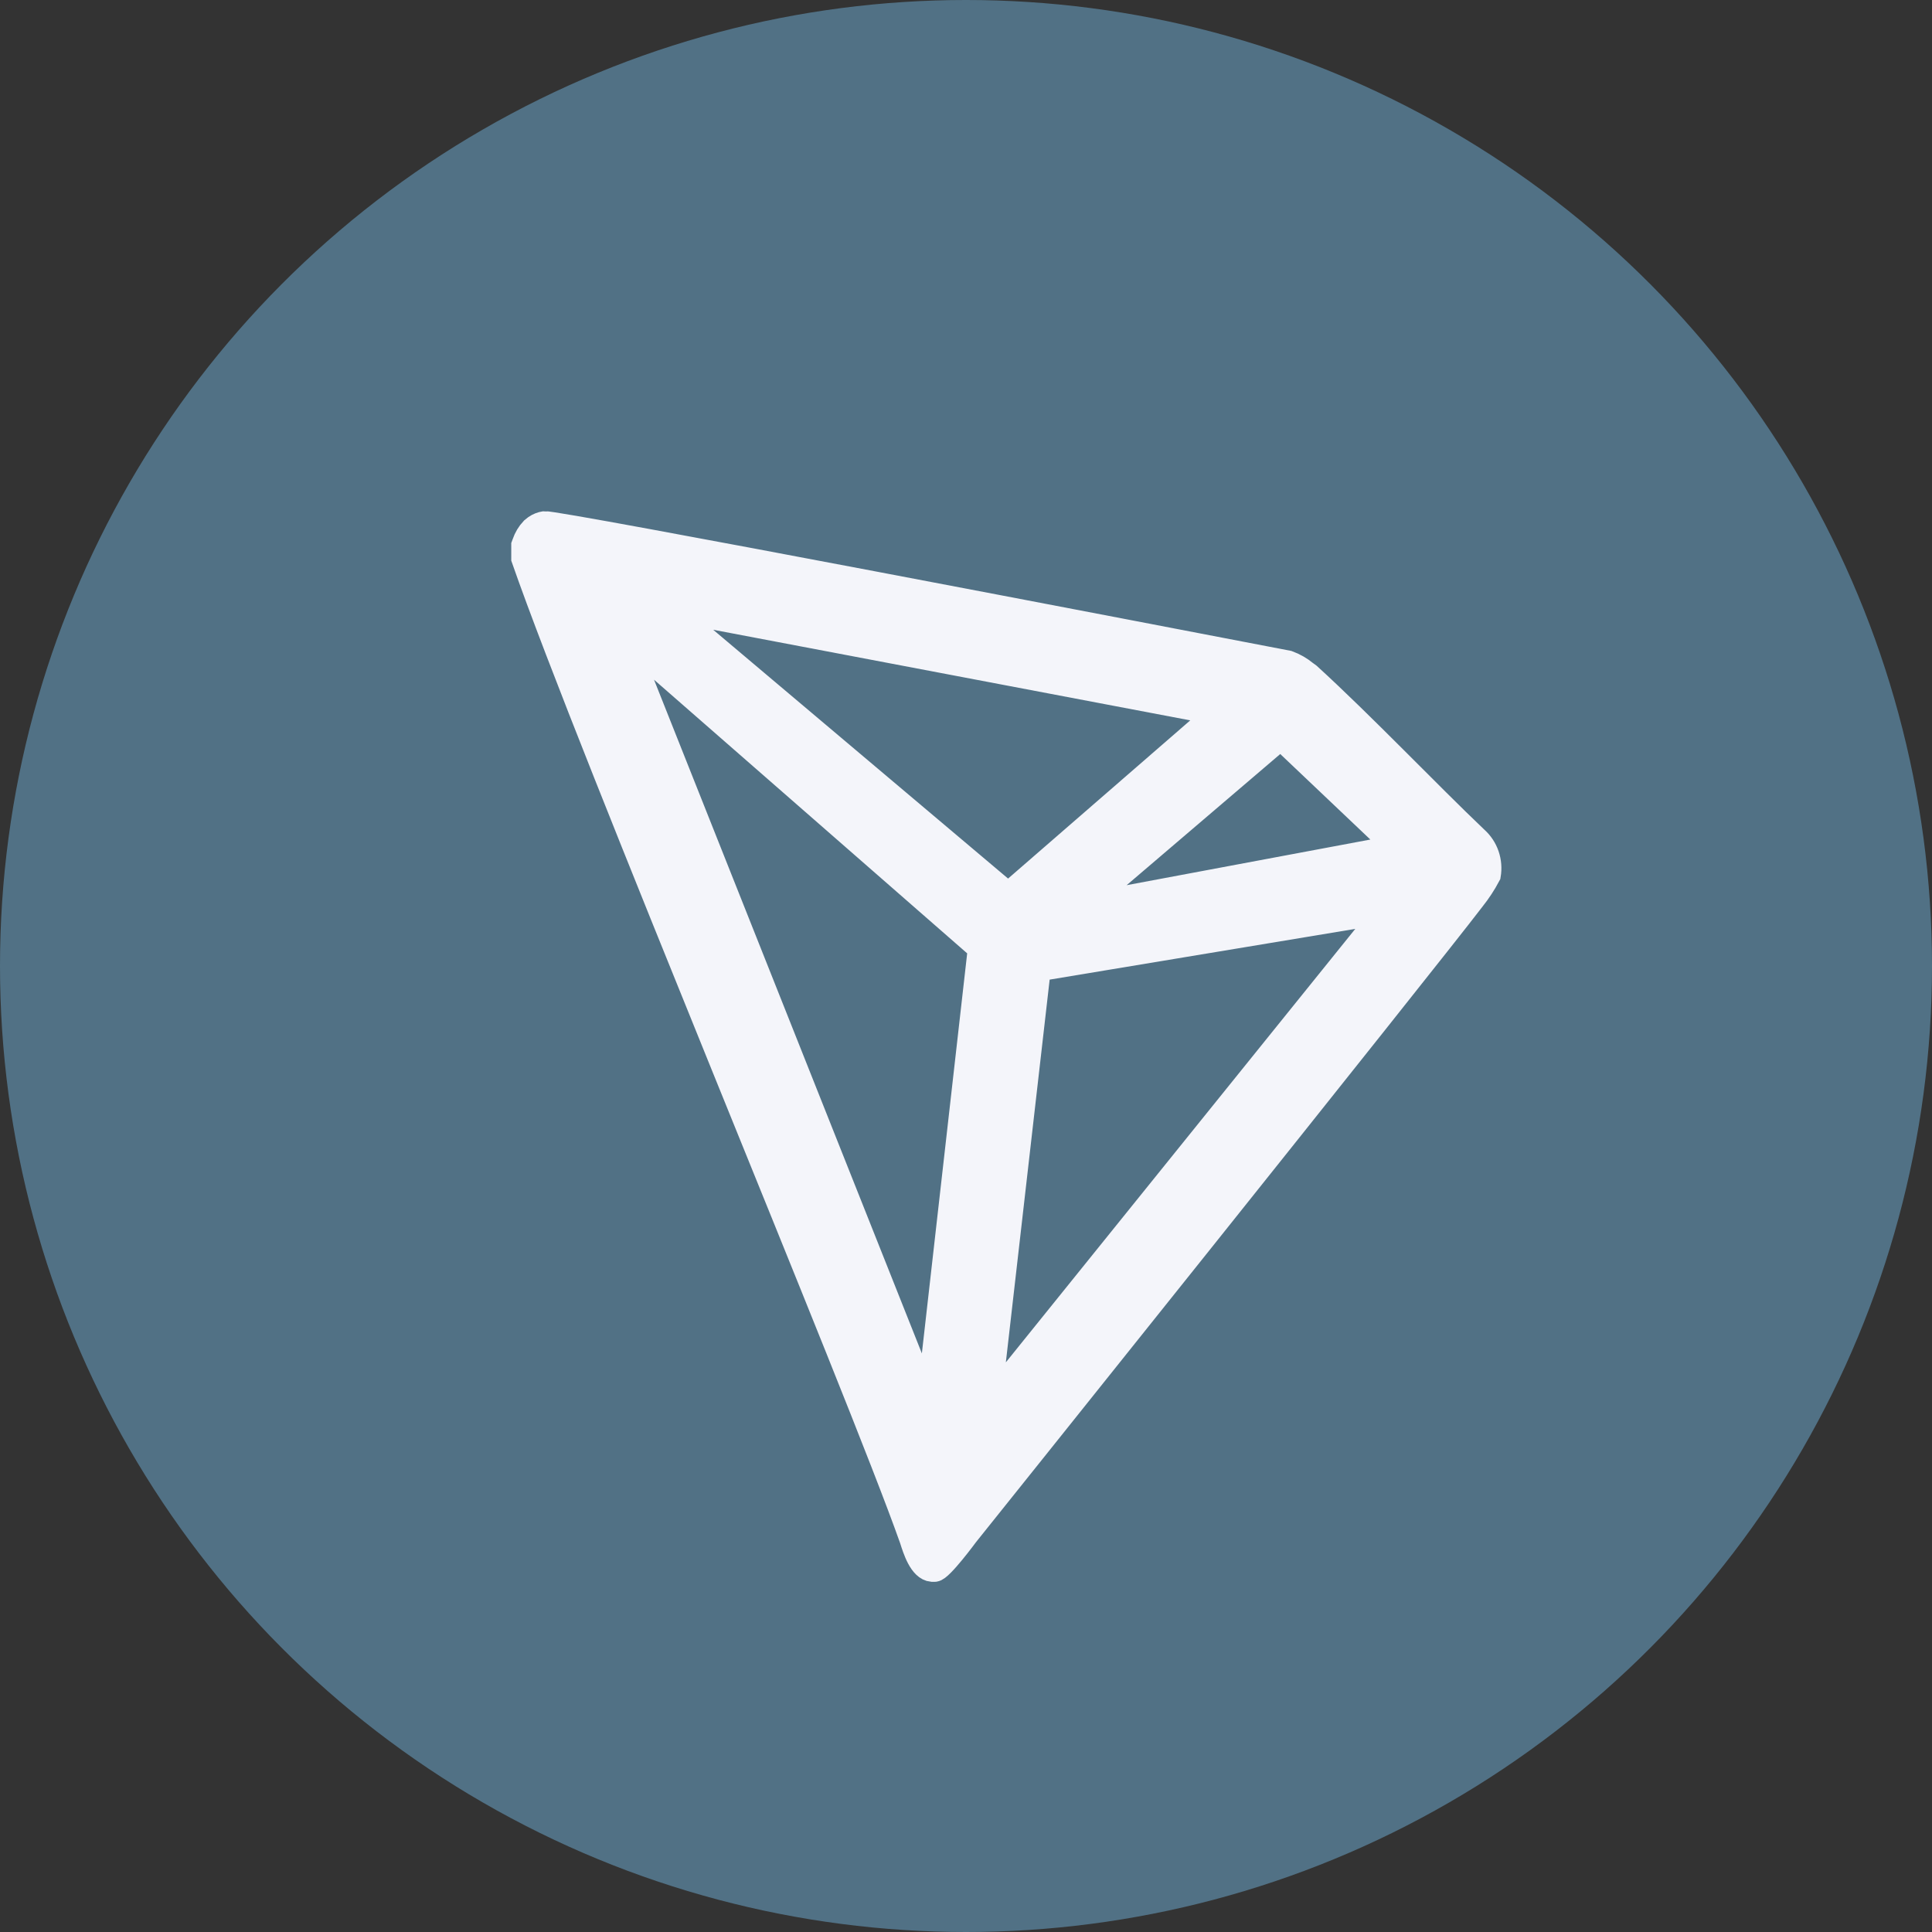
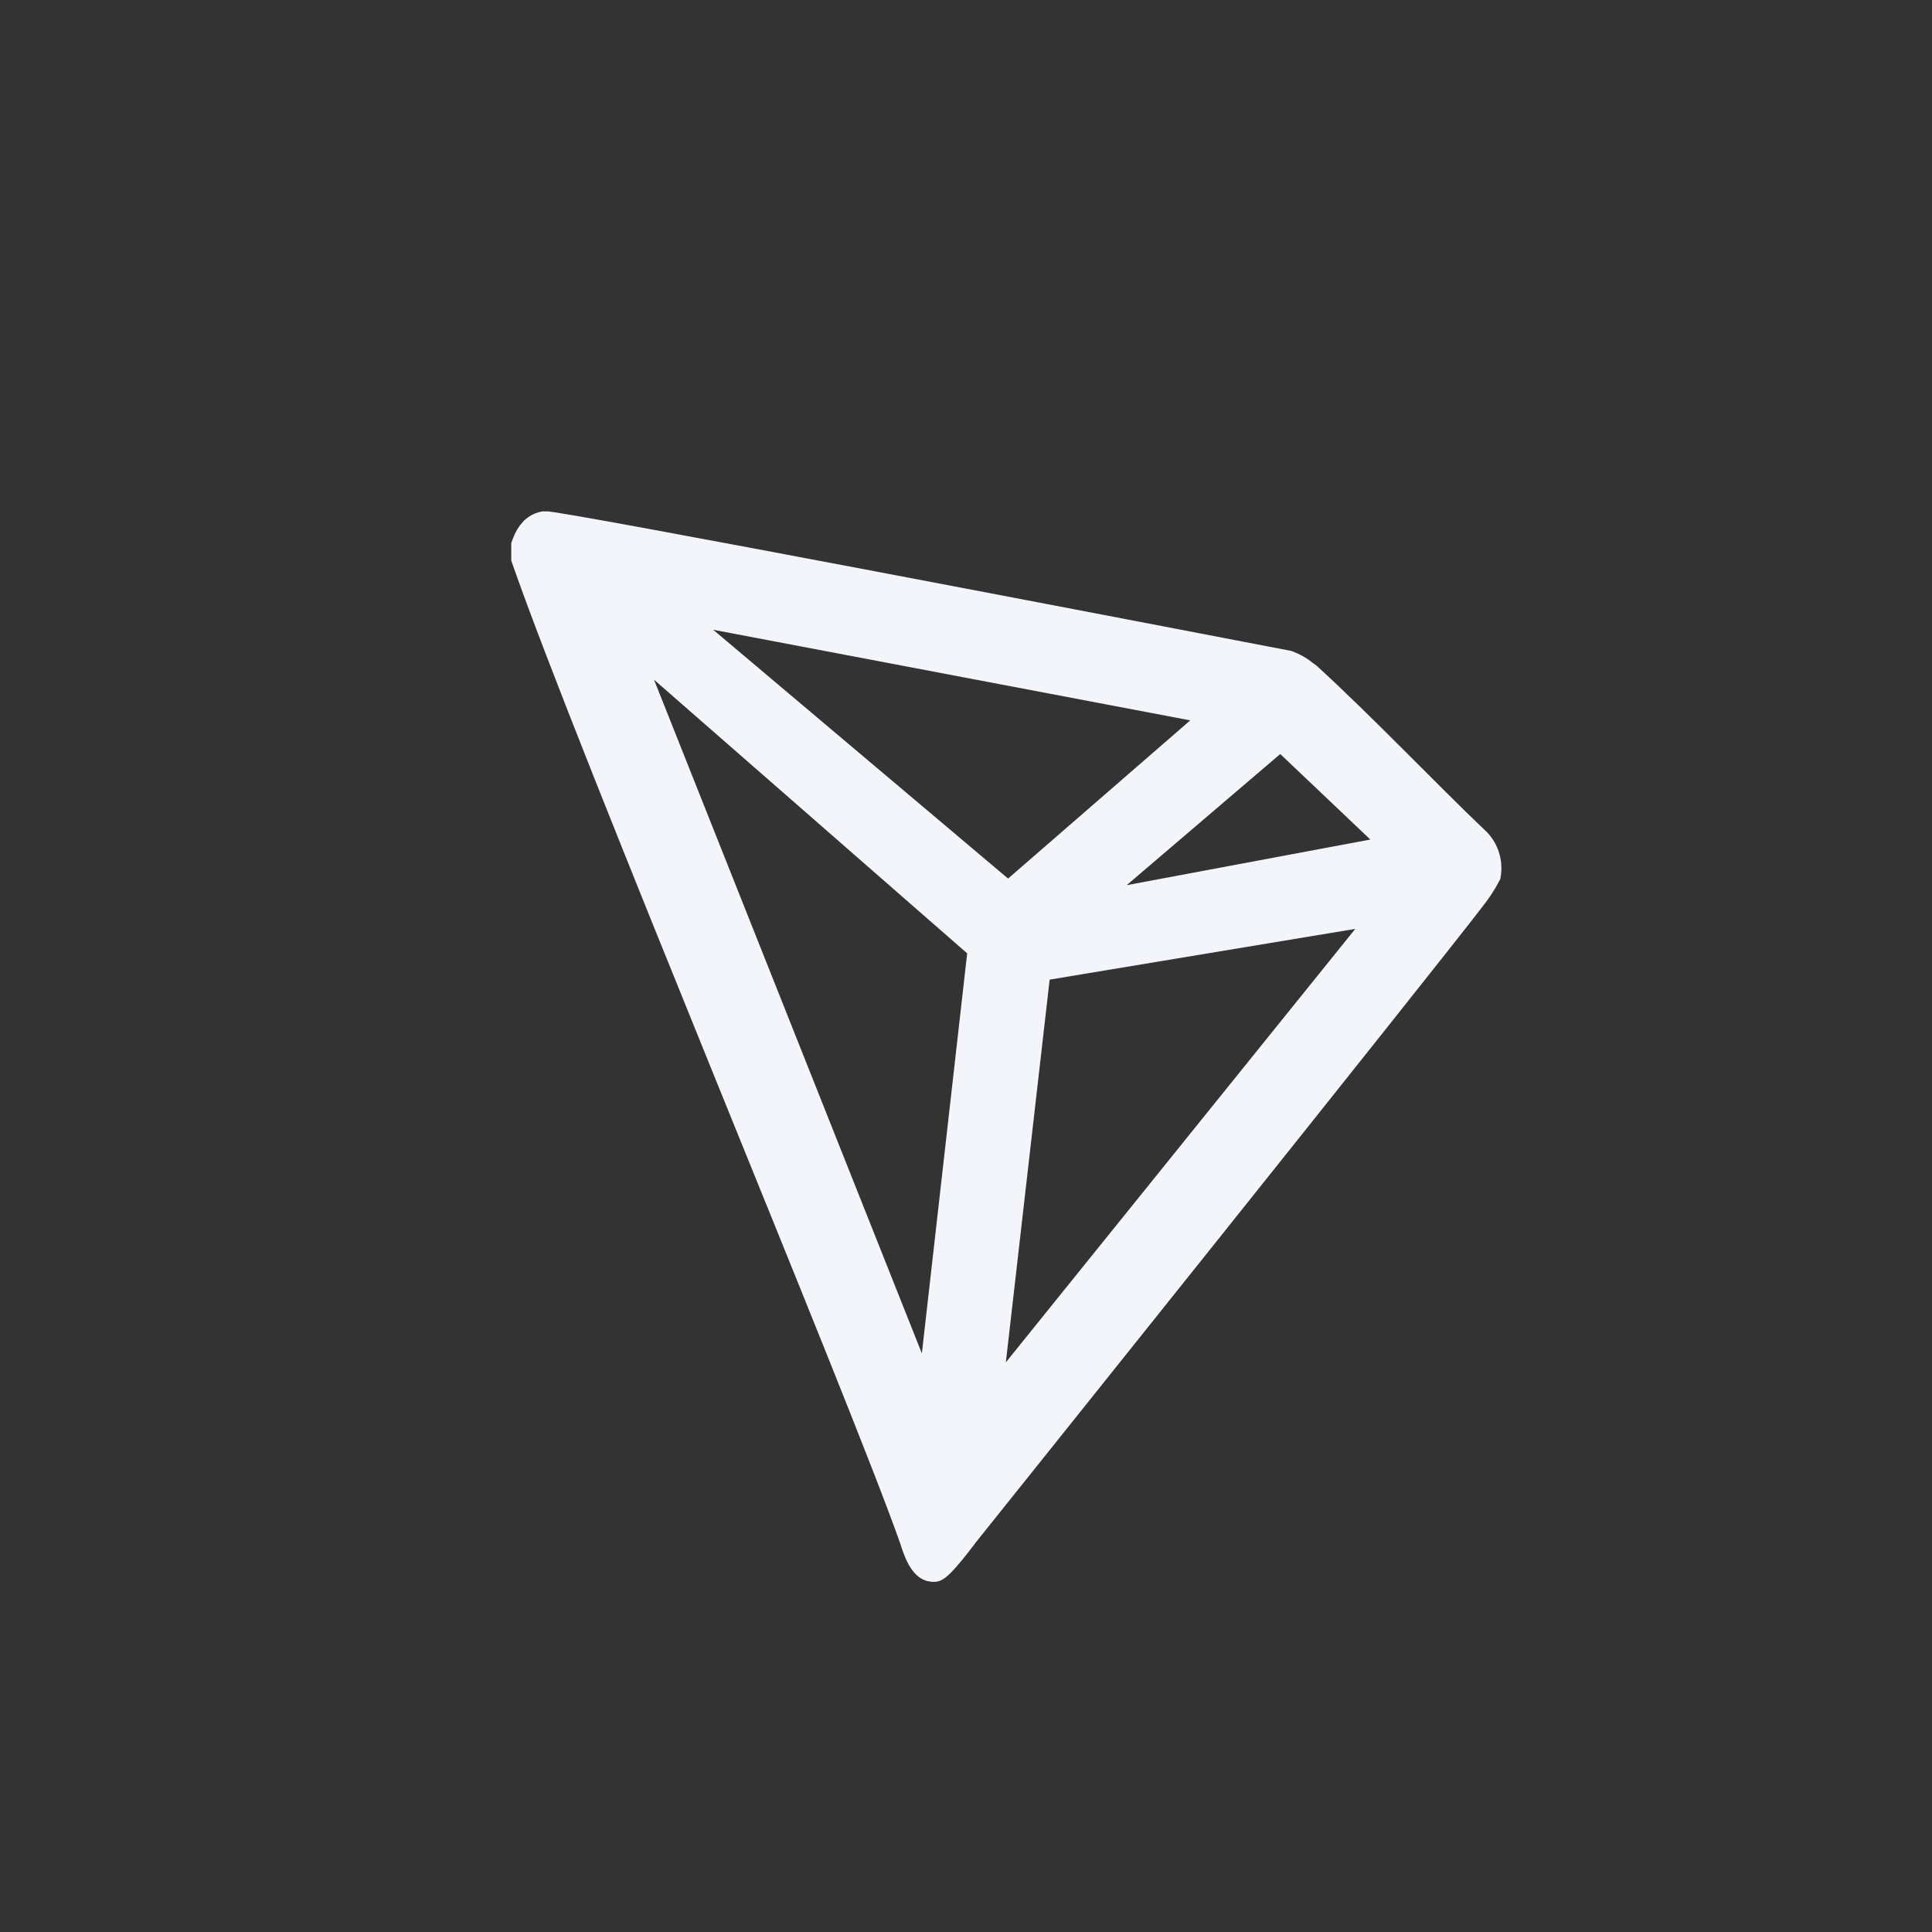
<svg xmlns="http://www.w3.org/2000/svg" width="32" height="32" viewBox="0 0 32 32" fill="none">
  <rect x="0" y="0" width="32" height="32" fill="#333333" stroke="none" />
-   <circle cx="16" cy="16" r="16" fill="#517185" />
-   <path d="M24.45 13.889C23.661 13.139 22.57 11.993 21.68 11.181L21.628 11.143C21.54 11.07 21.442 11.014 21.336 10.975C19.192 10.563 9.215 8.643 9.02 8.667C8.966 8.675 8.914 8.695 8.868 8.727L8.818 8.767C8.756 8.832 8.71 8.91 8.681 8.995L8.668 9.03V9.222V9.252C9.791 12.472 14.226 23.021 15.099 25.497C15.152 25.665 15.252 25.984 15.439 26H15.481C15.581 26 16.007 25.421 16.007 25.421C16.007 25.421 23.624 15.909 24.395 14.896C24.495 14.771 24.583 14.637 24.658 14.495C24.677 14.384 24.668 14.27 24.632 14.164C24.596 14.058 24.533 13.963 24.45 13.889ZM17.961 14.996L21.212 12.22L23.119 14.03L17.961 14.996ZM16.699 14.815L11.101 10.092L20.157 11.812L16.699 14.815ZM17.204 16.053L22.933 15.102L16.383 23.227L17.204 16.053ZM10.341 10.563L16.23 15.709L15.378 23.232L10.341 10.563Z" fill="#F4F5FA" stroke="#F4F5FA" stroke-width="0.4" />
+   <path d="M24.45 13.889C23.661 13.139 22.57 11.993 21.68 11.181L21.628 11.143C21.54 11.07 21.442 11.014 21.336 10.975C19.192 10.563 9.215 8.643 9.02 8.667C8.966 8.675 8.914 8.695 8.868 8.727L8.818 8.767C8.756 8.832 8.71 8.91 8.681 8.995L8.668 9.03V9.222V9.252C9.791 12.472 14.226 23.021 15.099 25.497C15.152 25.665 15.252 25.984 15.439 26H15.481C15.581 26 16.007 25.421 16.007 25.421C16.007 25.421 23.624 15.909 24.395 14.896C24.495 14.771 24.583 14.637 24.658 14.495C24.677 14.384 24.668 14.27 24.632 14.164C24.596 14.058 24.533 13.963 24.45 13.889ZM17.961 14.996L21.212 12.22L23.119 14.03L17.961 14.996ZM16.699 14.815L11.101 10.092L20.157 11.812L16.699 14.815ZM17.204 16.053L22.933 15.102L16.383 23.227ZM10.341 10.563L16.23 15.709L15.378 23.232L10.341 10.563Z" fill="#F4F5FA" stroke="#F4F5FA" stroke-width="0.4" />
</svg>